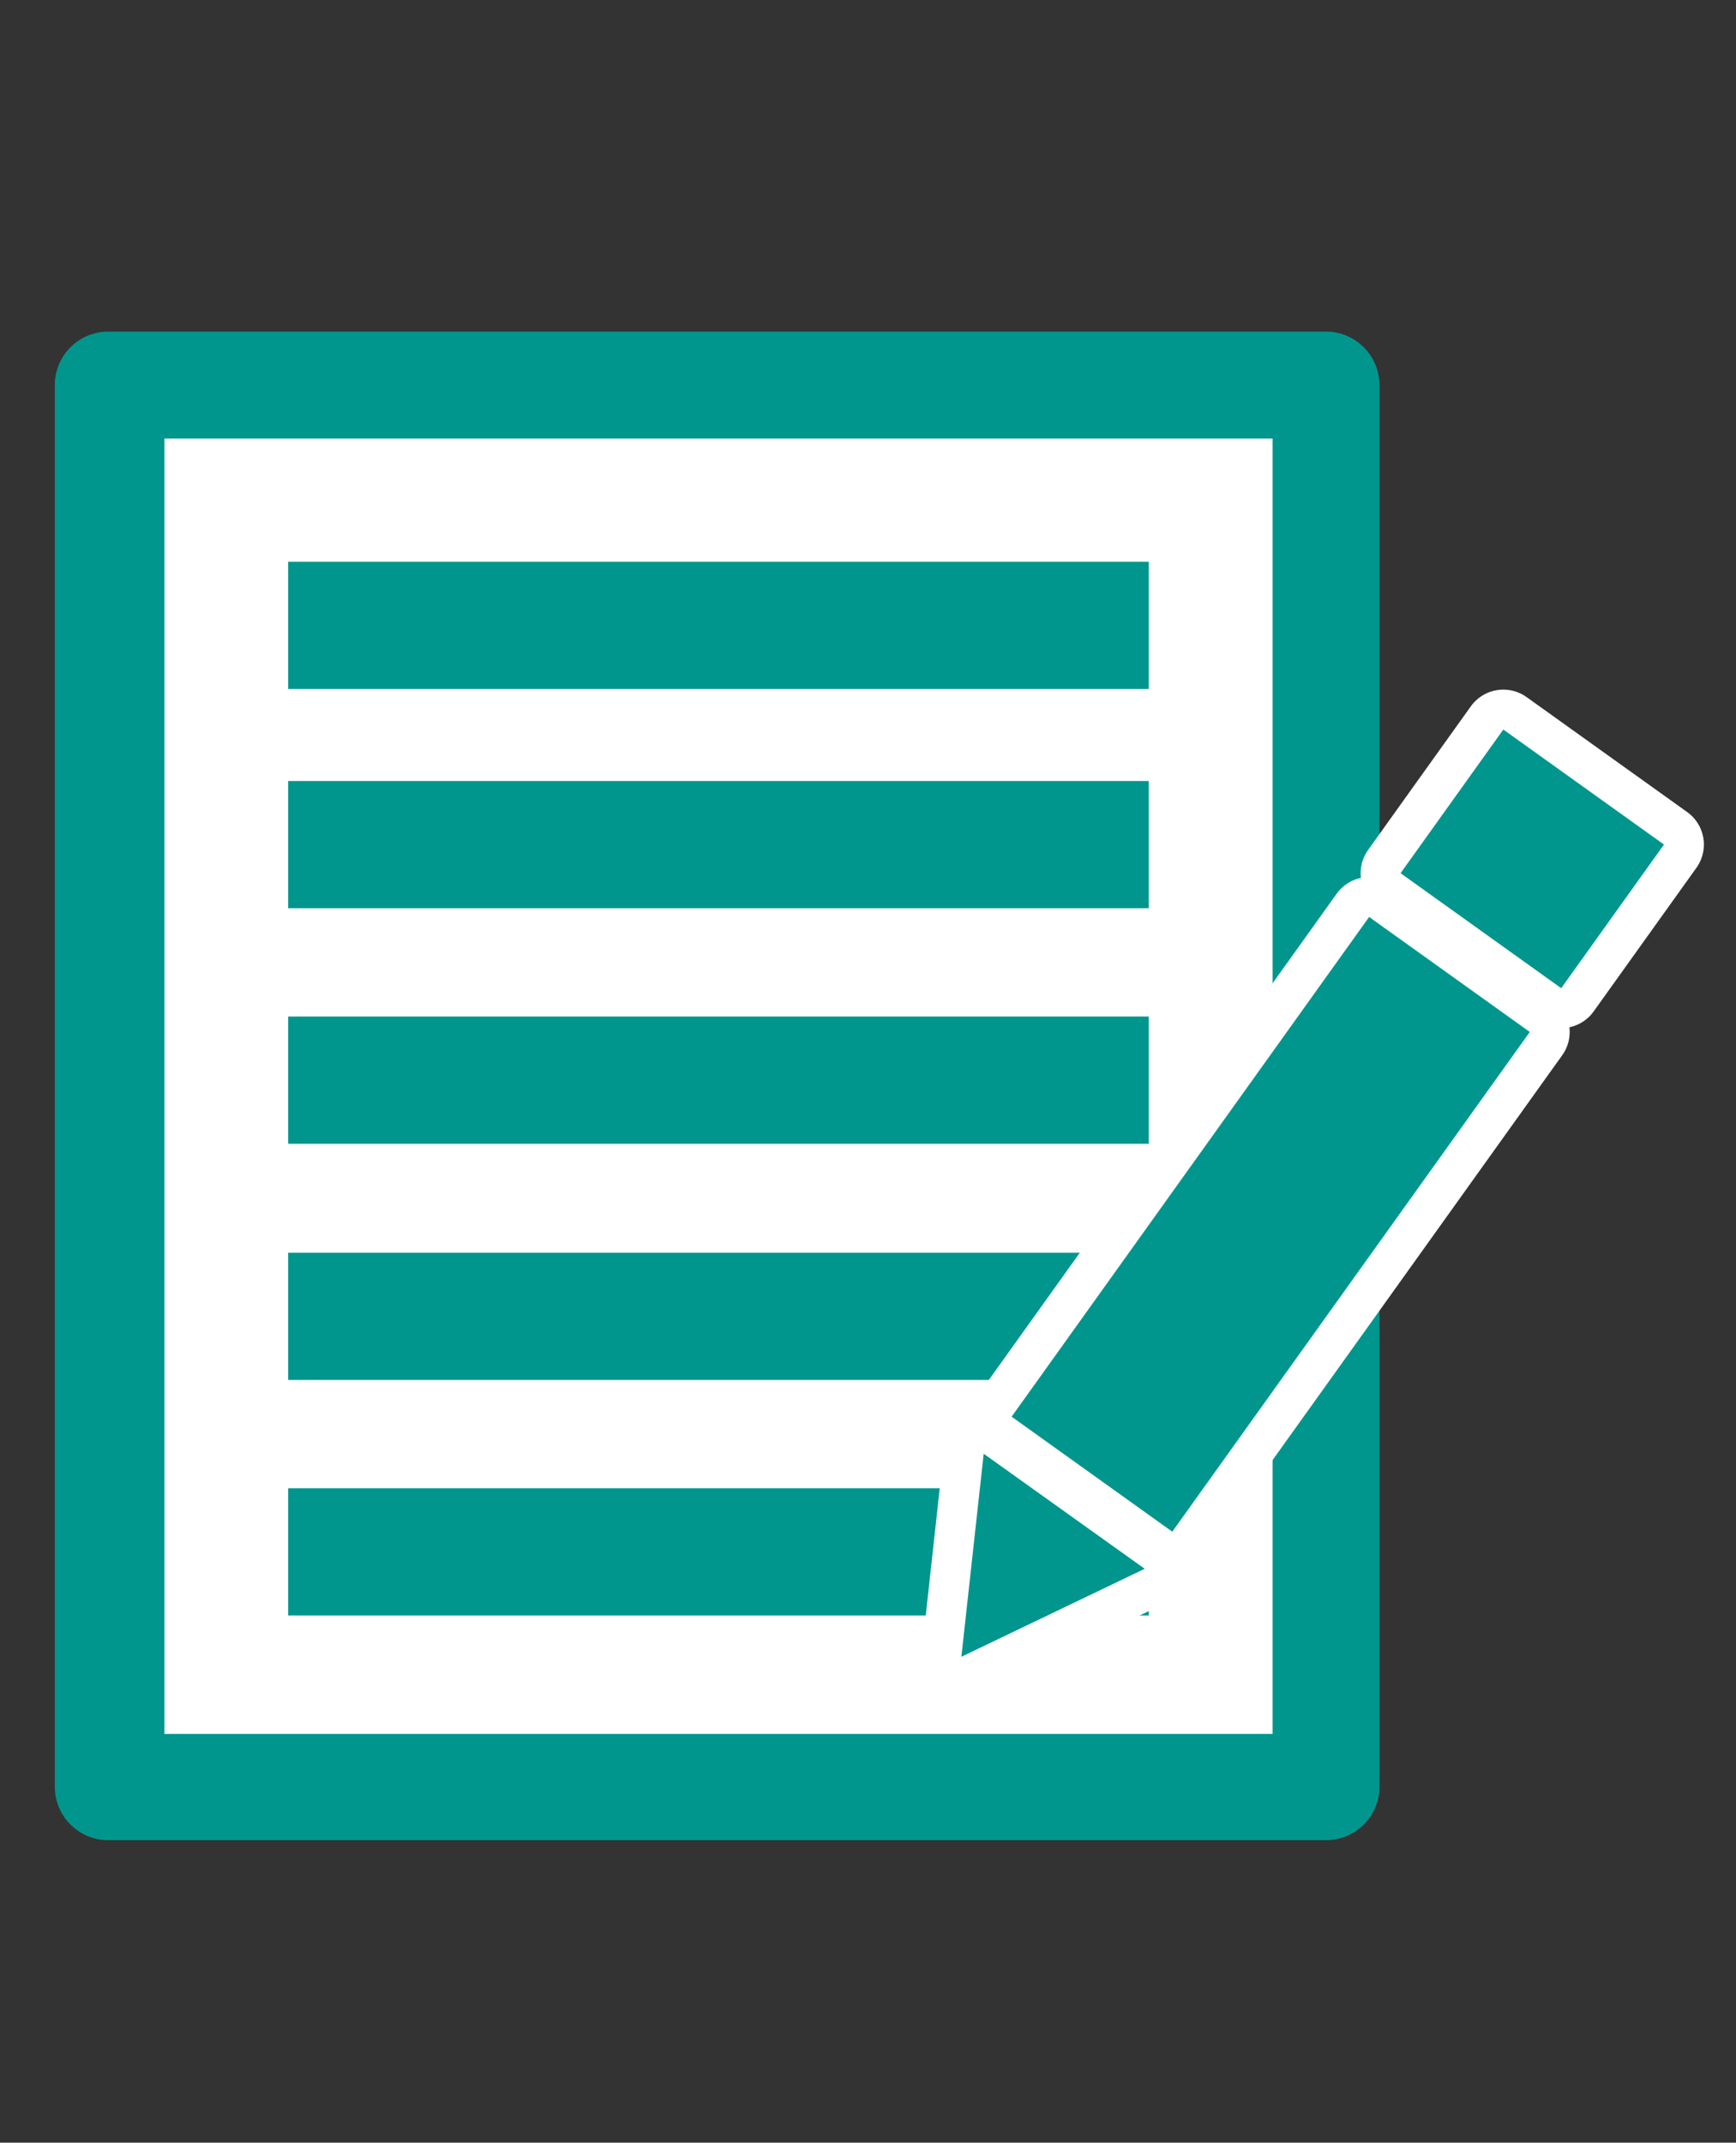
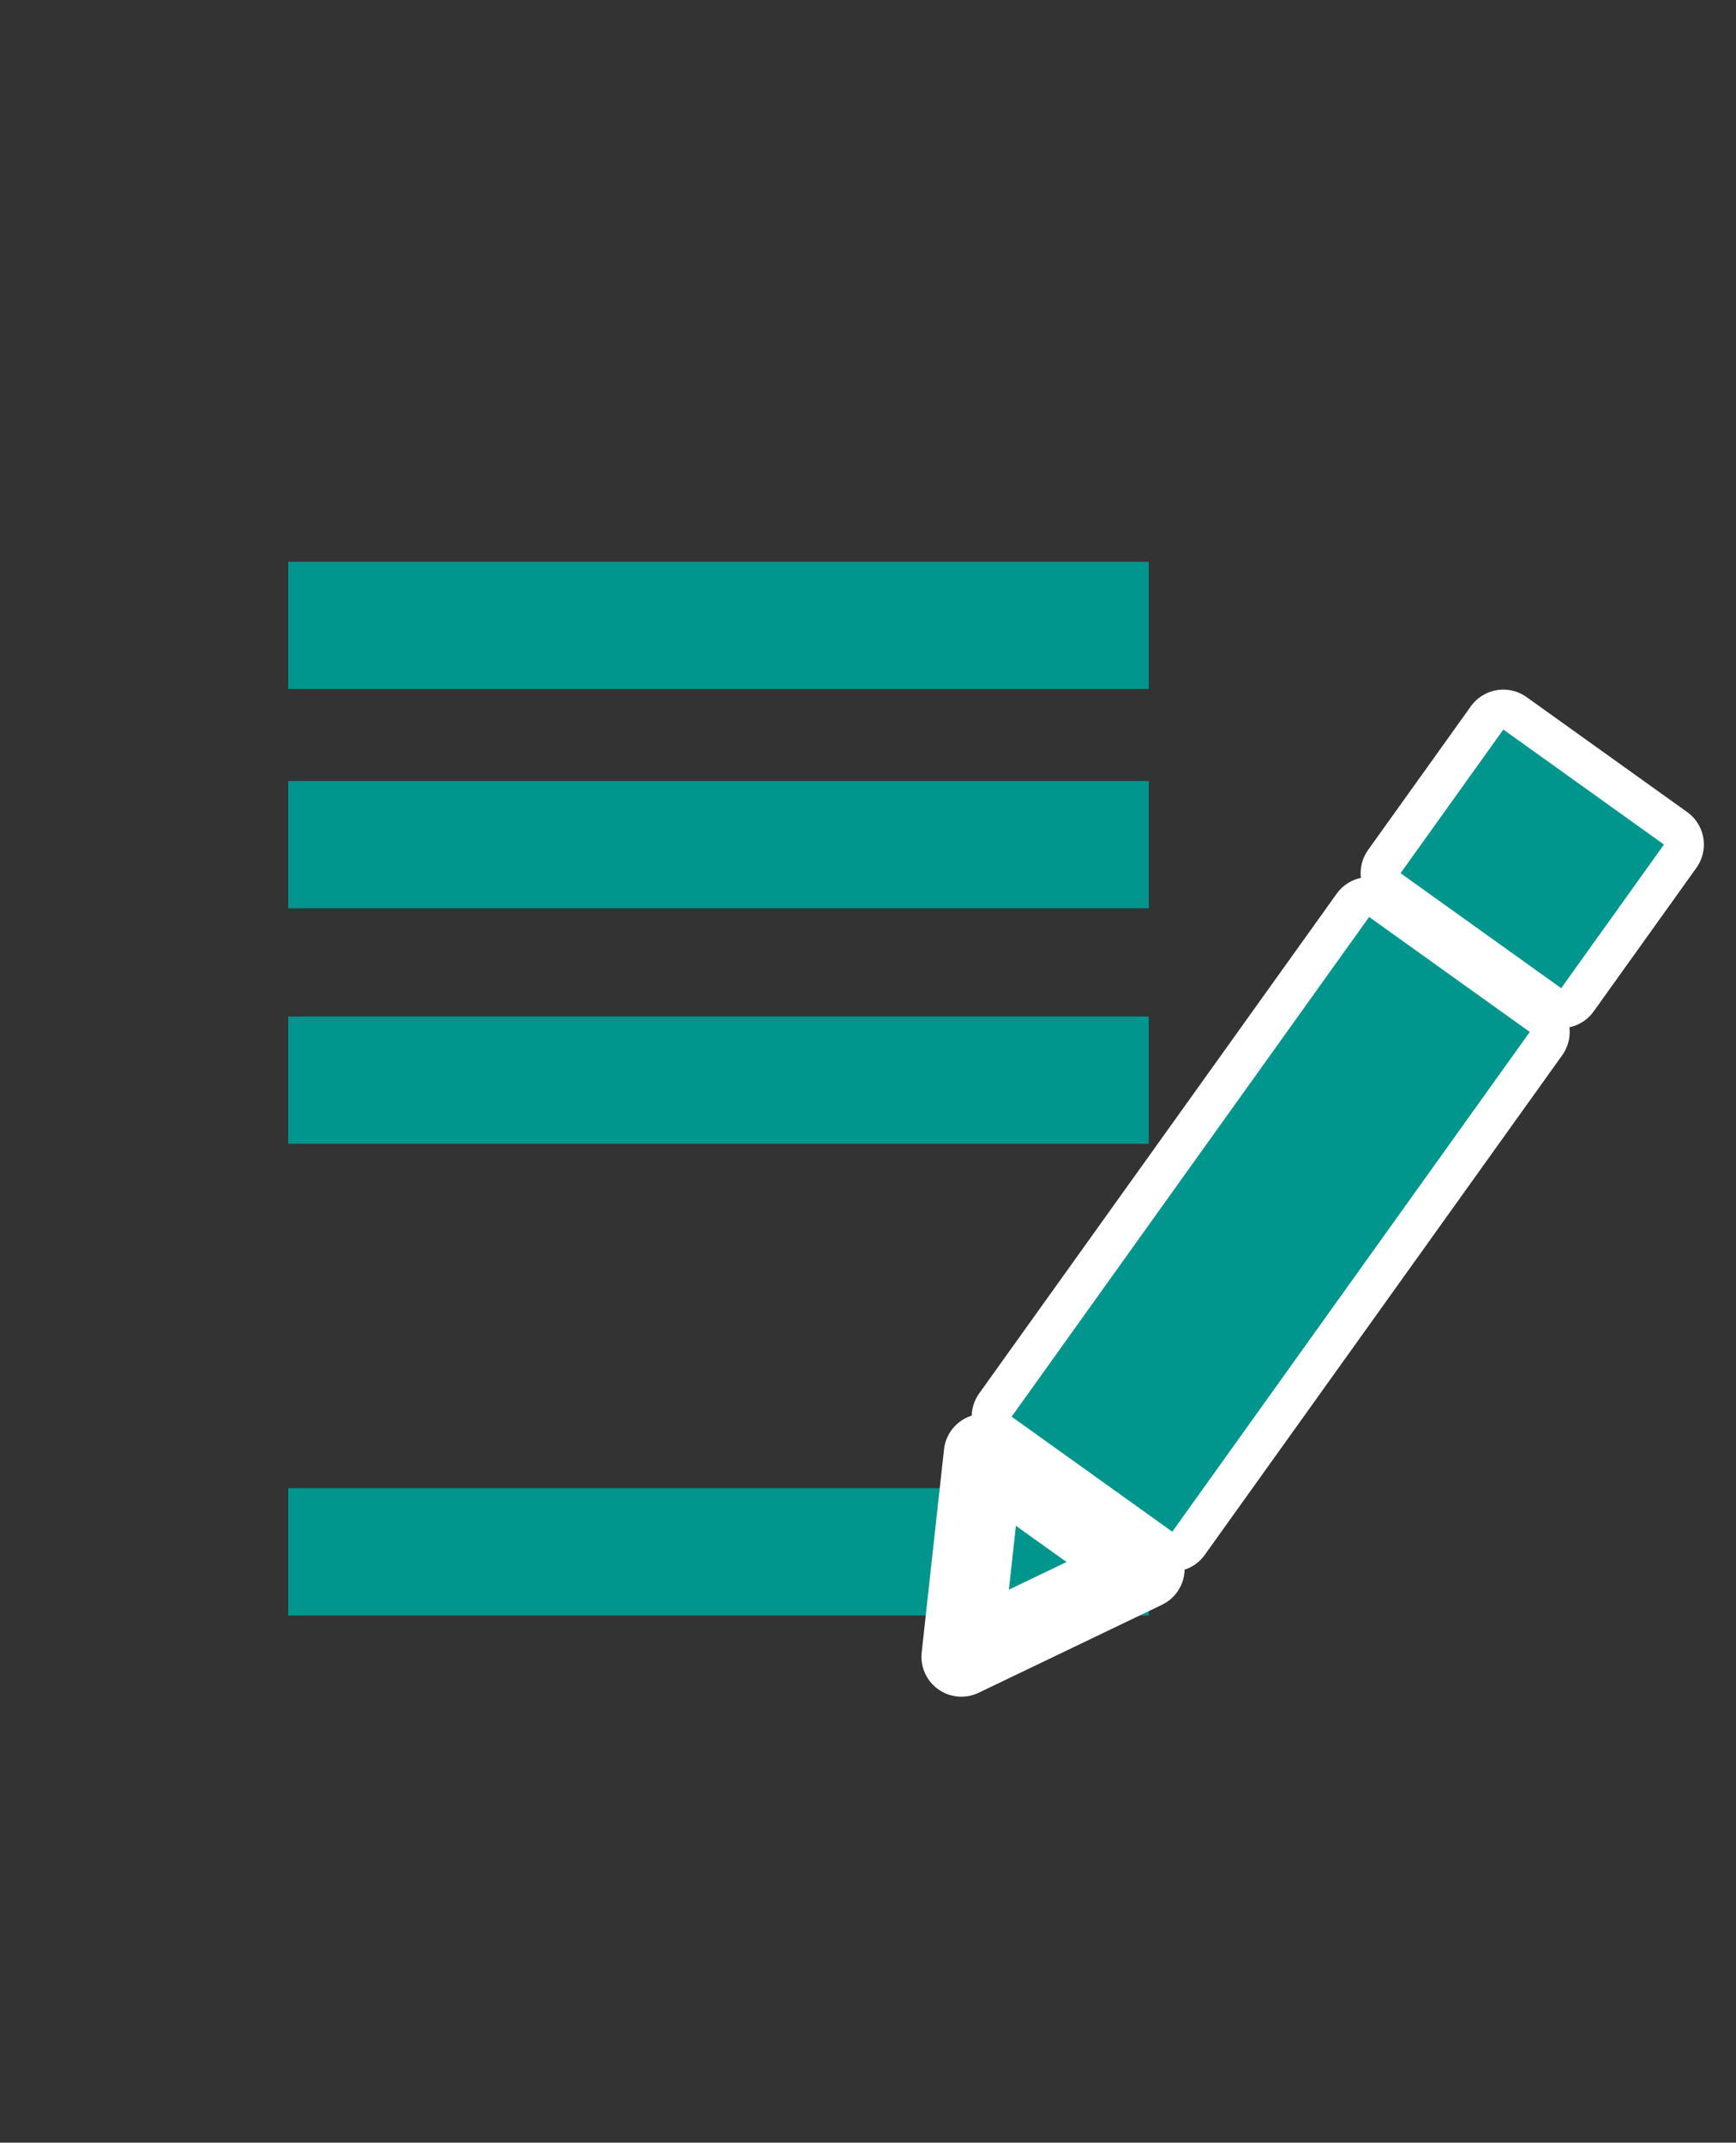
<svg xmlns="http://www.w3.org/2000/svg" viewBox="0 0 25.66 31.66">
  <rect x="0" y="0" width="25.66" height="31.66" fill="#333333" stroke="none" />
  <defs>
    <style>
      .cls-1, .cls-11, .cls-12, .cls-13, .cls-6 {
        fill: none;
      }

      .cls-2 {
        isolation: isolate;
      }

      .cls-3 {
        clip-path: url(#clip-path);
      }

      .cls-4 {
        clip-path: url(#clip-path-2);
      }

      .cls-5 {
        opacity: 0.3;
      }

      .cls-6 {
        stroke: #009dea;
        stroke-miterlimit: 10;
        stroke-width: 0.95px;
        mix-blend-mode: multiply;
      }

      .cls-7 {
        clip-path: url(#clip-path-3);
      }

      .cls-8 {
        clip-path: url(#clip-path-4);
      }

      .cls-9 {
        fill: #fff;
      }

      .cls-10 {
        fill: #00968d;
      }

      .cls-11, .cls-12, .cls-13 {
        stroke: #fff;
        stroke-linecap: round;
        stroke-linejoin: round;
      }

      .cls-11 {
        stroke-width: 1.18px;
      }

      .cls-12 {
        stroke-width: 1.18px;
      }

      .cls-13 {
        stroke-width: 1.18px;
      }
    </style>
    <clipPath id="clip-path">
      <rect class="cls-1" x="834.66" y="363.19" width="715" height="212" />
    </clipPath>
    <clipPath id="clip-path-2">
      <rect class="cls-1" x="292.66" y="359.7" width="1416" height="1001.21" transform="translate(2001.32 1720.61) rotate(180)" />
    </clipPath>
    <clipPath id="clip-path-3">
      <rect class="cls-1" x="834.66" y="-190.81" width="715" height="212" />
    </clipPath>
    <clipPath id="clip-path-4">
      <rect class="cls-1" x="292.66" y="-194.3" width="1416" height="1001.21" transform="translate(2001.32 612.61) rotate(180)" />
    </clipPath>
  </defs>
  <g class="cls-2">
    <g id="レイヤー_10" data-name="レイヤー 10">
      <g class="cls-3">
        <g class="cls-4">
          <g class="cls-5">
            <rect class="cls-6" x="-247.72" y="-236.88" width="728.07" height="728.07" />
          </g>
        </g>
      </g>
      <g class="cls-7">
        <g class="cls-8">
          <g class="cls-5">
            <rect class="cls-6" x="-238.24" y="-358.33" width="903.85" height="903.85" />
          </g>
        </g>
      </g>
    </g>
    <g id="レイヤー_3" data-name="レイヤー 3">
      <g id="グループ_967" data-name="グループ 967">
-         <rect id="長方形_372" data-name="長方形 372" class="cls-9" x="1.64" y="5.68" width="17.96" height="20.72" />
-         <path id="パス_7815" data-name="パス 7815" class="cls-10" d="M19.6,27.19h-18a.79.79,0,0,1-.79-.79h0V5.69a.79.79,0,0,1,.79-.79h18a.79.79,0,0,1,.79.79V26.4A.79.79,0,0,1,19.6,27.19ZM2.43,25.62H18.81V6.48H2.43Z" />
        <g id="グループ_969" data-name="グループ 969">
          <rect id="長方形_373" data-name="長方形 373" class="cls-10" x="4.26" y="11.54" width="12.72" height="1.88" />
          <rect id="長方形_374" data-name="長方形 374" class="cls-10" x="4.26" y="8.3" width="12.72" height="1.88" />
          <rect id="長方形_375" data-name="長方形 375" class="cls-10" x="4.26" y="15.02" width="12.72" height="1.88" />
-           <rect id="長方形_376" data-name="長方形 376" class="cls-10" x="4.26" y="18.51" width="12.72" height="1.88" />
          <rect id="長方形_377" data-name="長方形 377" class="cls-10" x="4.26" y="21.99" width="12.72" height="1.88" />
        </g>
        <g id="グループ_972" data-name="グループ 972">
          <g id="グループ_970" data-name="グループ 970">
            <rect id="長方形_378" data-name="長方形 378" class="cls-11" x="21.34" y="11.23" width="2.61" height="2.92" transform="translate(-0.85 23.72) rotate(-54.41)" />
            <path id="パス_7816" data-name="パス 7816" class="cls-12" d="M14.21,24.48l.33-3,1.19.85,1.19.85Z" />
            <rect id="長方形_379" data-name="長方形 379" class="cls-13" x="14.24" y="16.62" width="9.08" height="2.92" transform="translate(-6.85 22.84) rotate(-54.41)" />
          </g>
          <g id="グループ_971" data-name="グループ 971">
            <rect id="長方形_380" data-name="長方形 380" class="cls-10" x="21.34" y="11.23" width="2.61" height="2.92" transform="translate(-0.85 23.72) rotate(-54.41)" />
-             <path id="パス_7817" data-name="パス 7817" class="cls-10" d="M14.21,24.48l.33-3,1.19.85,1.19.85Z" />
            <rect id="長方形_381" data-name="長方形 381" class="cls-10" x="14.24" y="16.62" width="9.08" height="2.92" transform="translate(-6.85 22.84) rotate(-54.41)" />
          </g>
        </g>
      </g>
    </g>
  </g>
</svg>